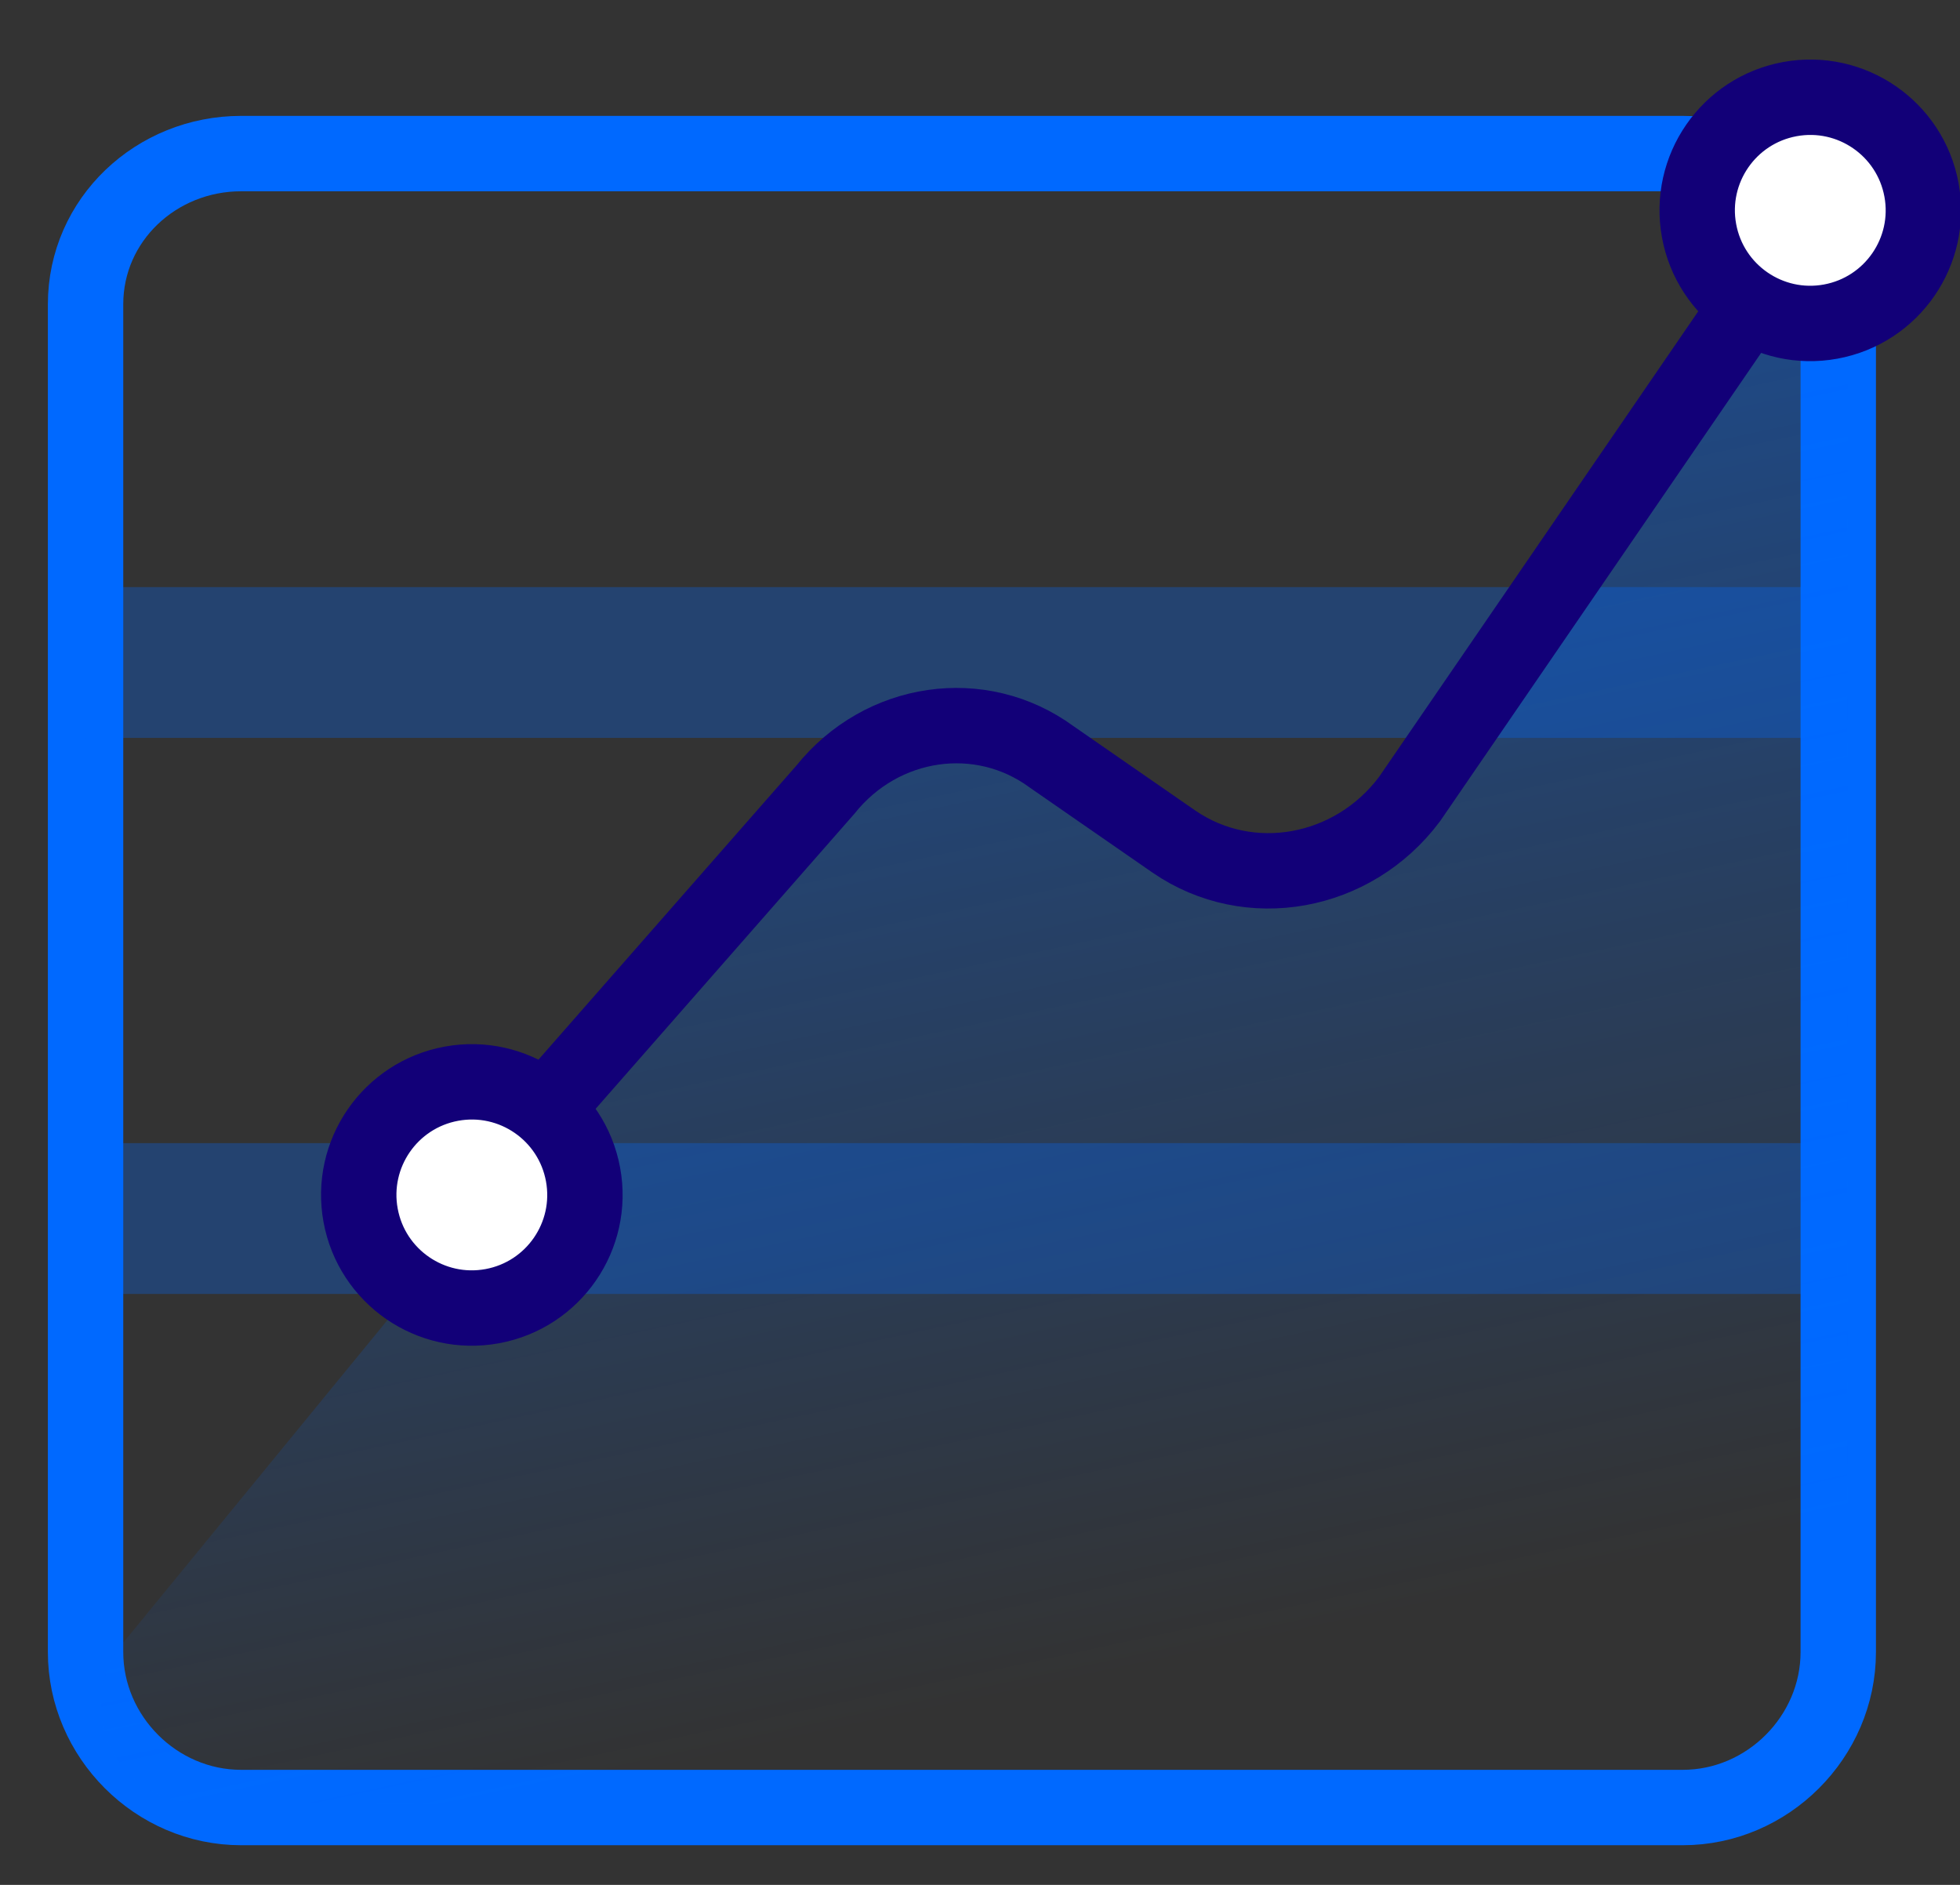
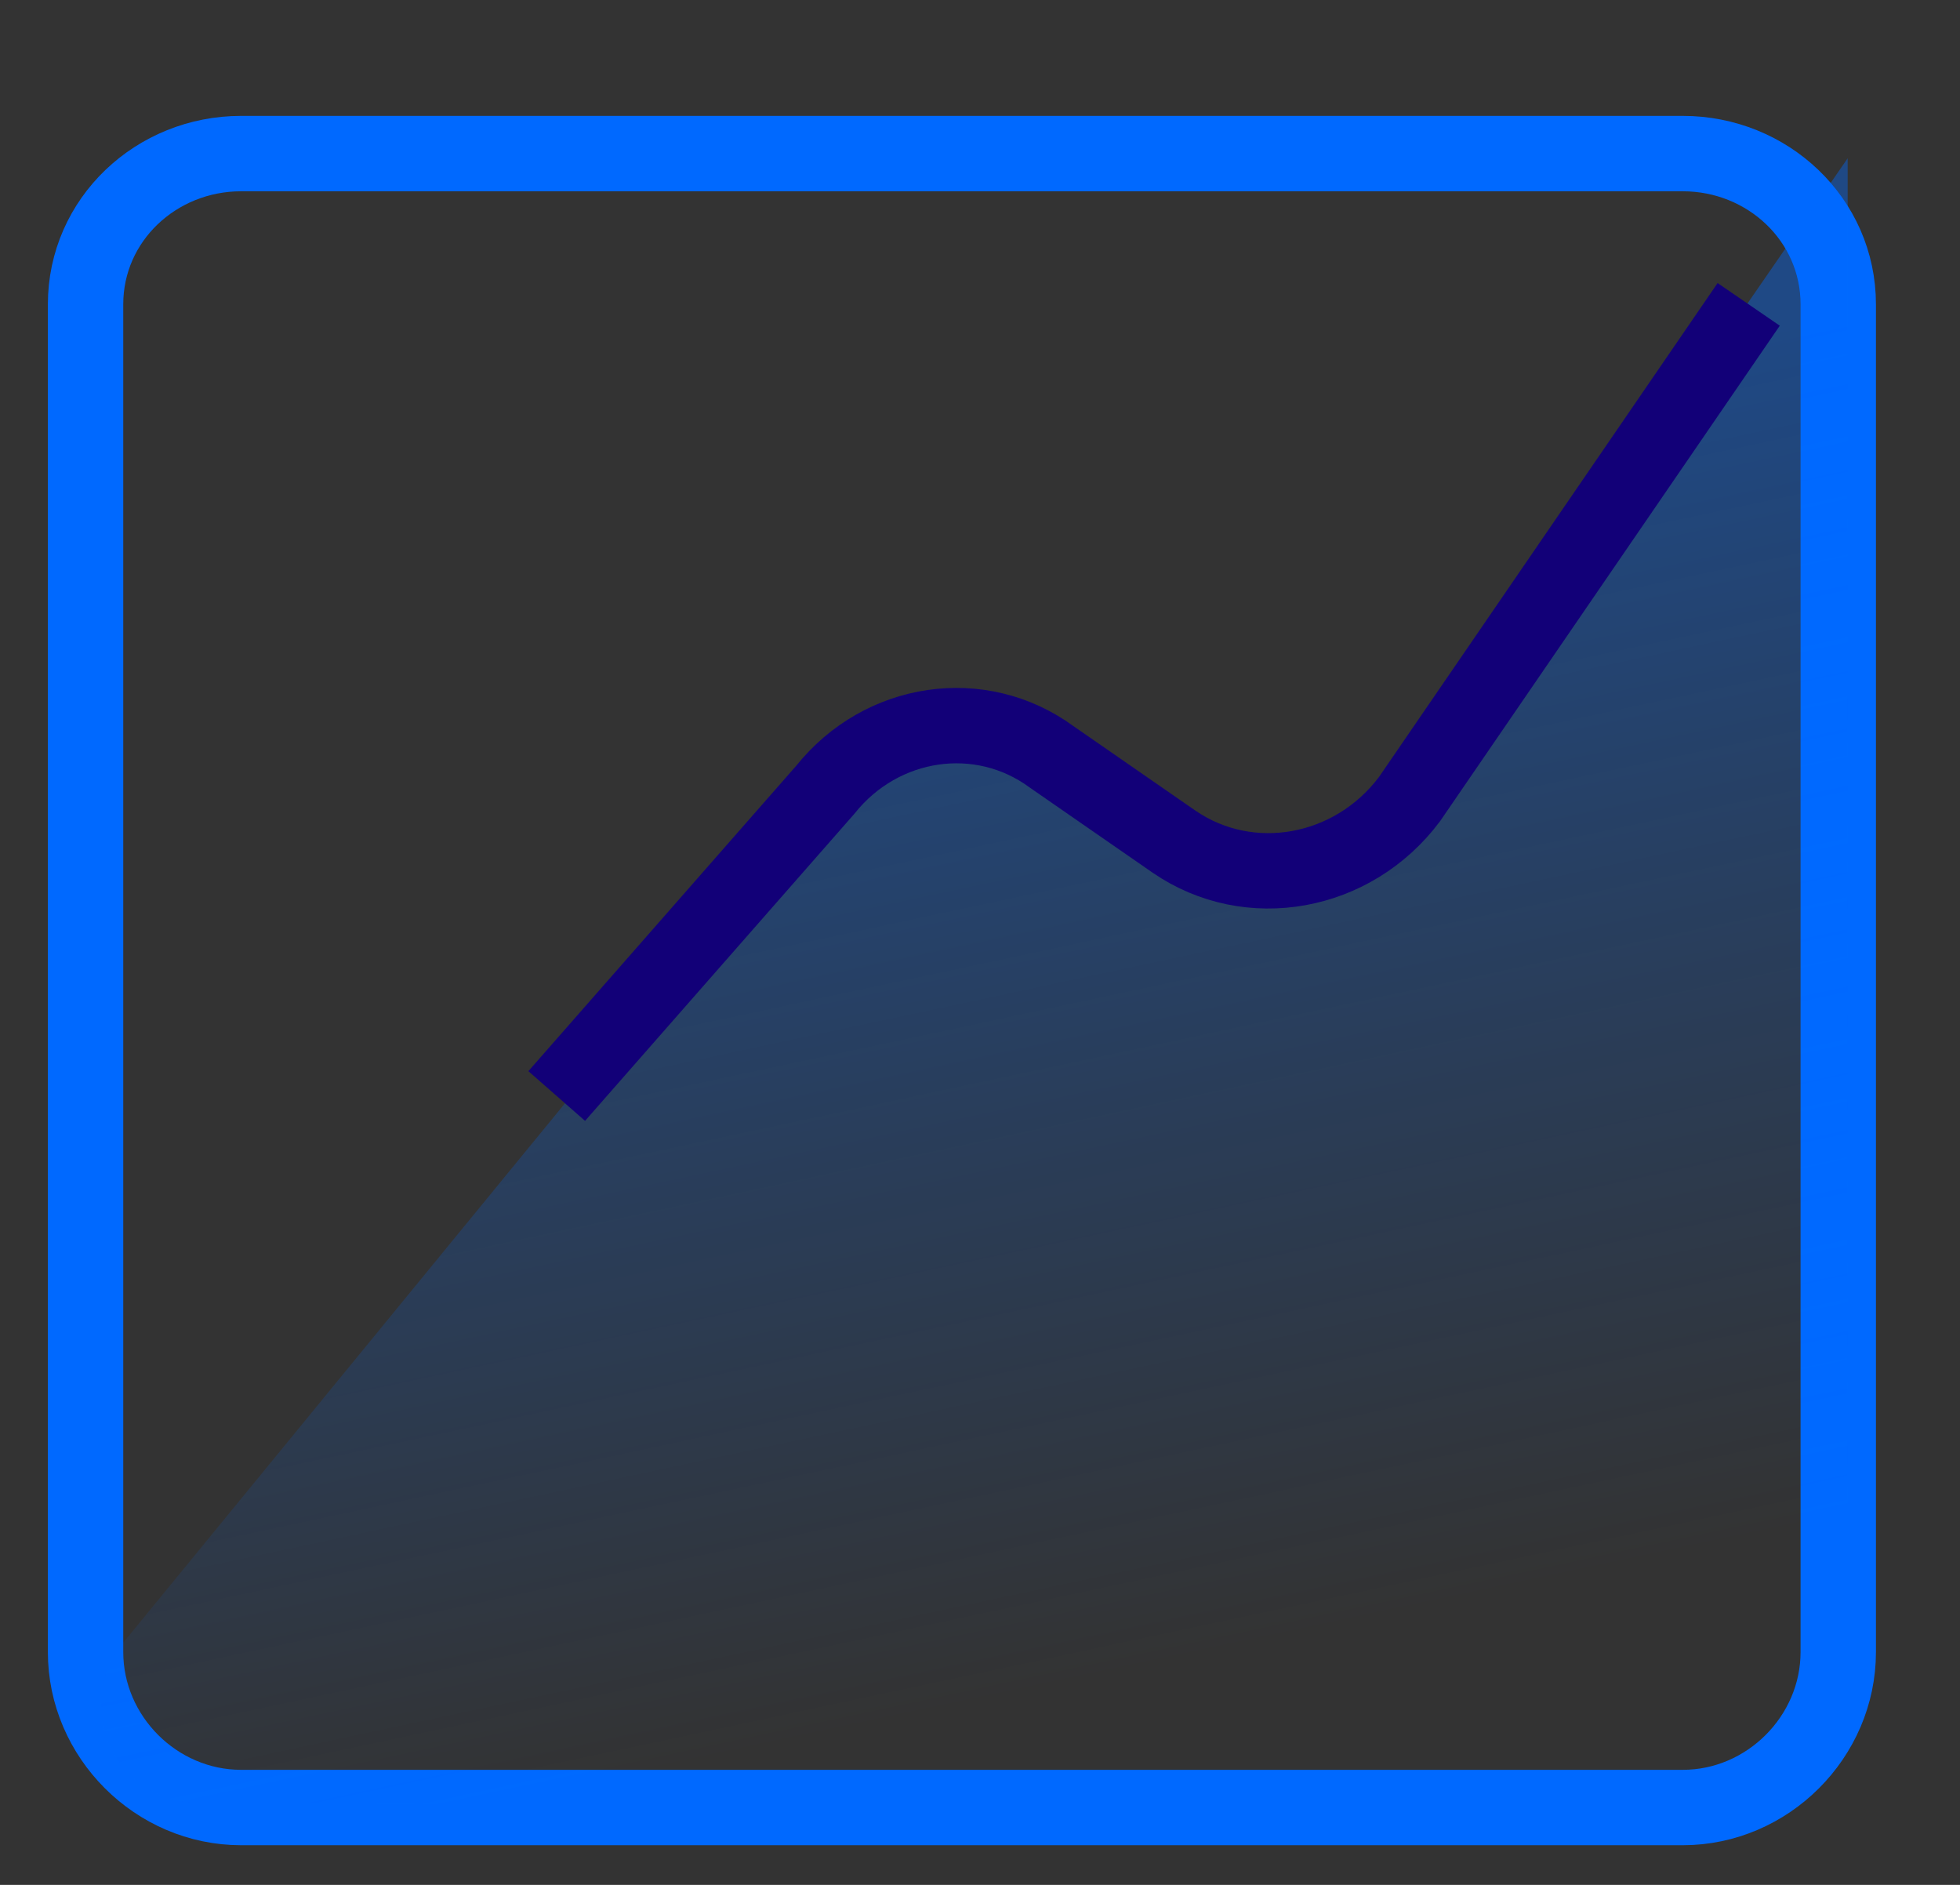
<svg xmlns="http://www.w3.org/2000/svg" width="26px" height="25px" viewBox="0 0 26 25" version="1.1">
  <rect x="0" y="0" width="26" height="25" fill="#333333" stroke="none" />
  <title>monitoring</title>
  <desc>Created with Sketch.</desc>
  <defs>
    <linearGradient x1="44.213%" y1="22.157%" x2="59.975%" y2="91.256%" id="linearGradient-1">
      <stop stop-color="#0069FF" stop-opacity="0.4" offset="0%" />
      <stop stop-color="#0069FF" stop-opacity="0" offset="100%" />
    </linearGradient>
  </defs>
  <g id="Page-1" stroke="none" stroke-width="1" fill="none" fill-rule="evenodd">
    <g id="monitoring" transform="translate(1, 1)">
      <path d="M21.323,1.037 L2.198,1.037 C1.073,1.037 0.135,1.912 0.135,3.037 L0.135,20.912 C0.135,22.037 1.072,22.974 2.198,22.974 L21.323,22.974 C22.448,22.974 23.385,22.037 23.385,20.912 L23.385,3.037 C23.385,1.912 22.448,1.037 21.323,1.037 Z" id="Path" stroke="#0069FF" />
-       <path d="M23.385,15.162 L0.135,15.162 M23.385,7.787 L0.135,7.787" id="Shape" stroke="#0069FF" stroke-width="2" opacity="0.3" />
      <path d="M23.51,23.037 L23.51,1.099 L17.385,9.975 C16.823,10.725 15.76,10.975 15.01,10.412 L12.572,8.724 C11.822,8.224 10.822,8.349 10.26,9.037 L0.635,20.787 C-0.053,21.6 0.51,22.912 1.635,22.912 L23.51,23.037 Z" id="Path" fill="url(#linearGradient-1)" fill-rule="nonzero" />
      <path d="M6.385,13.537 L9.948,9.475 C10.698,8.537 12.01,8.35 12.948,9.037 L14.572,10.162 C15.572,10.85 16.947,10.6 17.697,9.6 L22.197,3.037" id="Path" stroke="#120078" />
-       <circle id="Oval" stroke="#120078" fill="#FFFFFF" fill-rule="nonzero" transform="translate(23.014, 1.79) rotate(-10.404) translate(-23.014, -1.79) " cx="23.014" cy="1.79" r="1.5" />
-       <circle id="Oval" stroke="#120078" fill="#FFFFFF" fill-rule="nonzero" transform="translate(5.259, 14.849) rotate(-10.404) translate(-5.259, -14.849) " cx="5.259" cy="14.849" r="1.5" />
    </g>
  </g>
</svg>